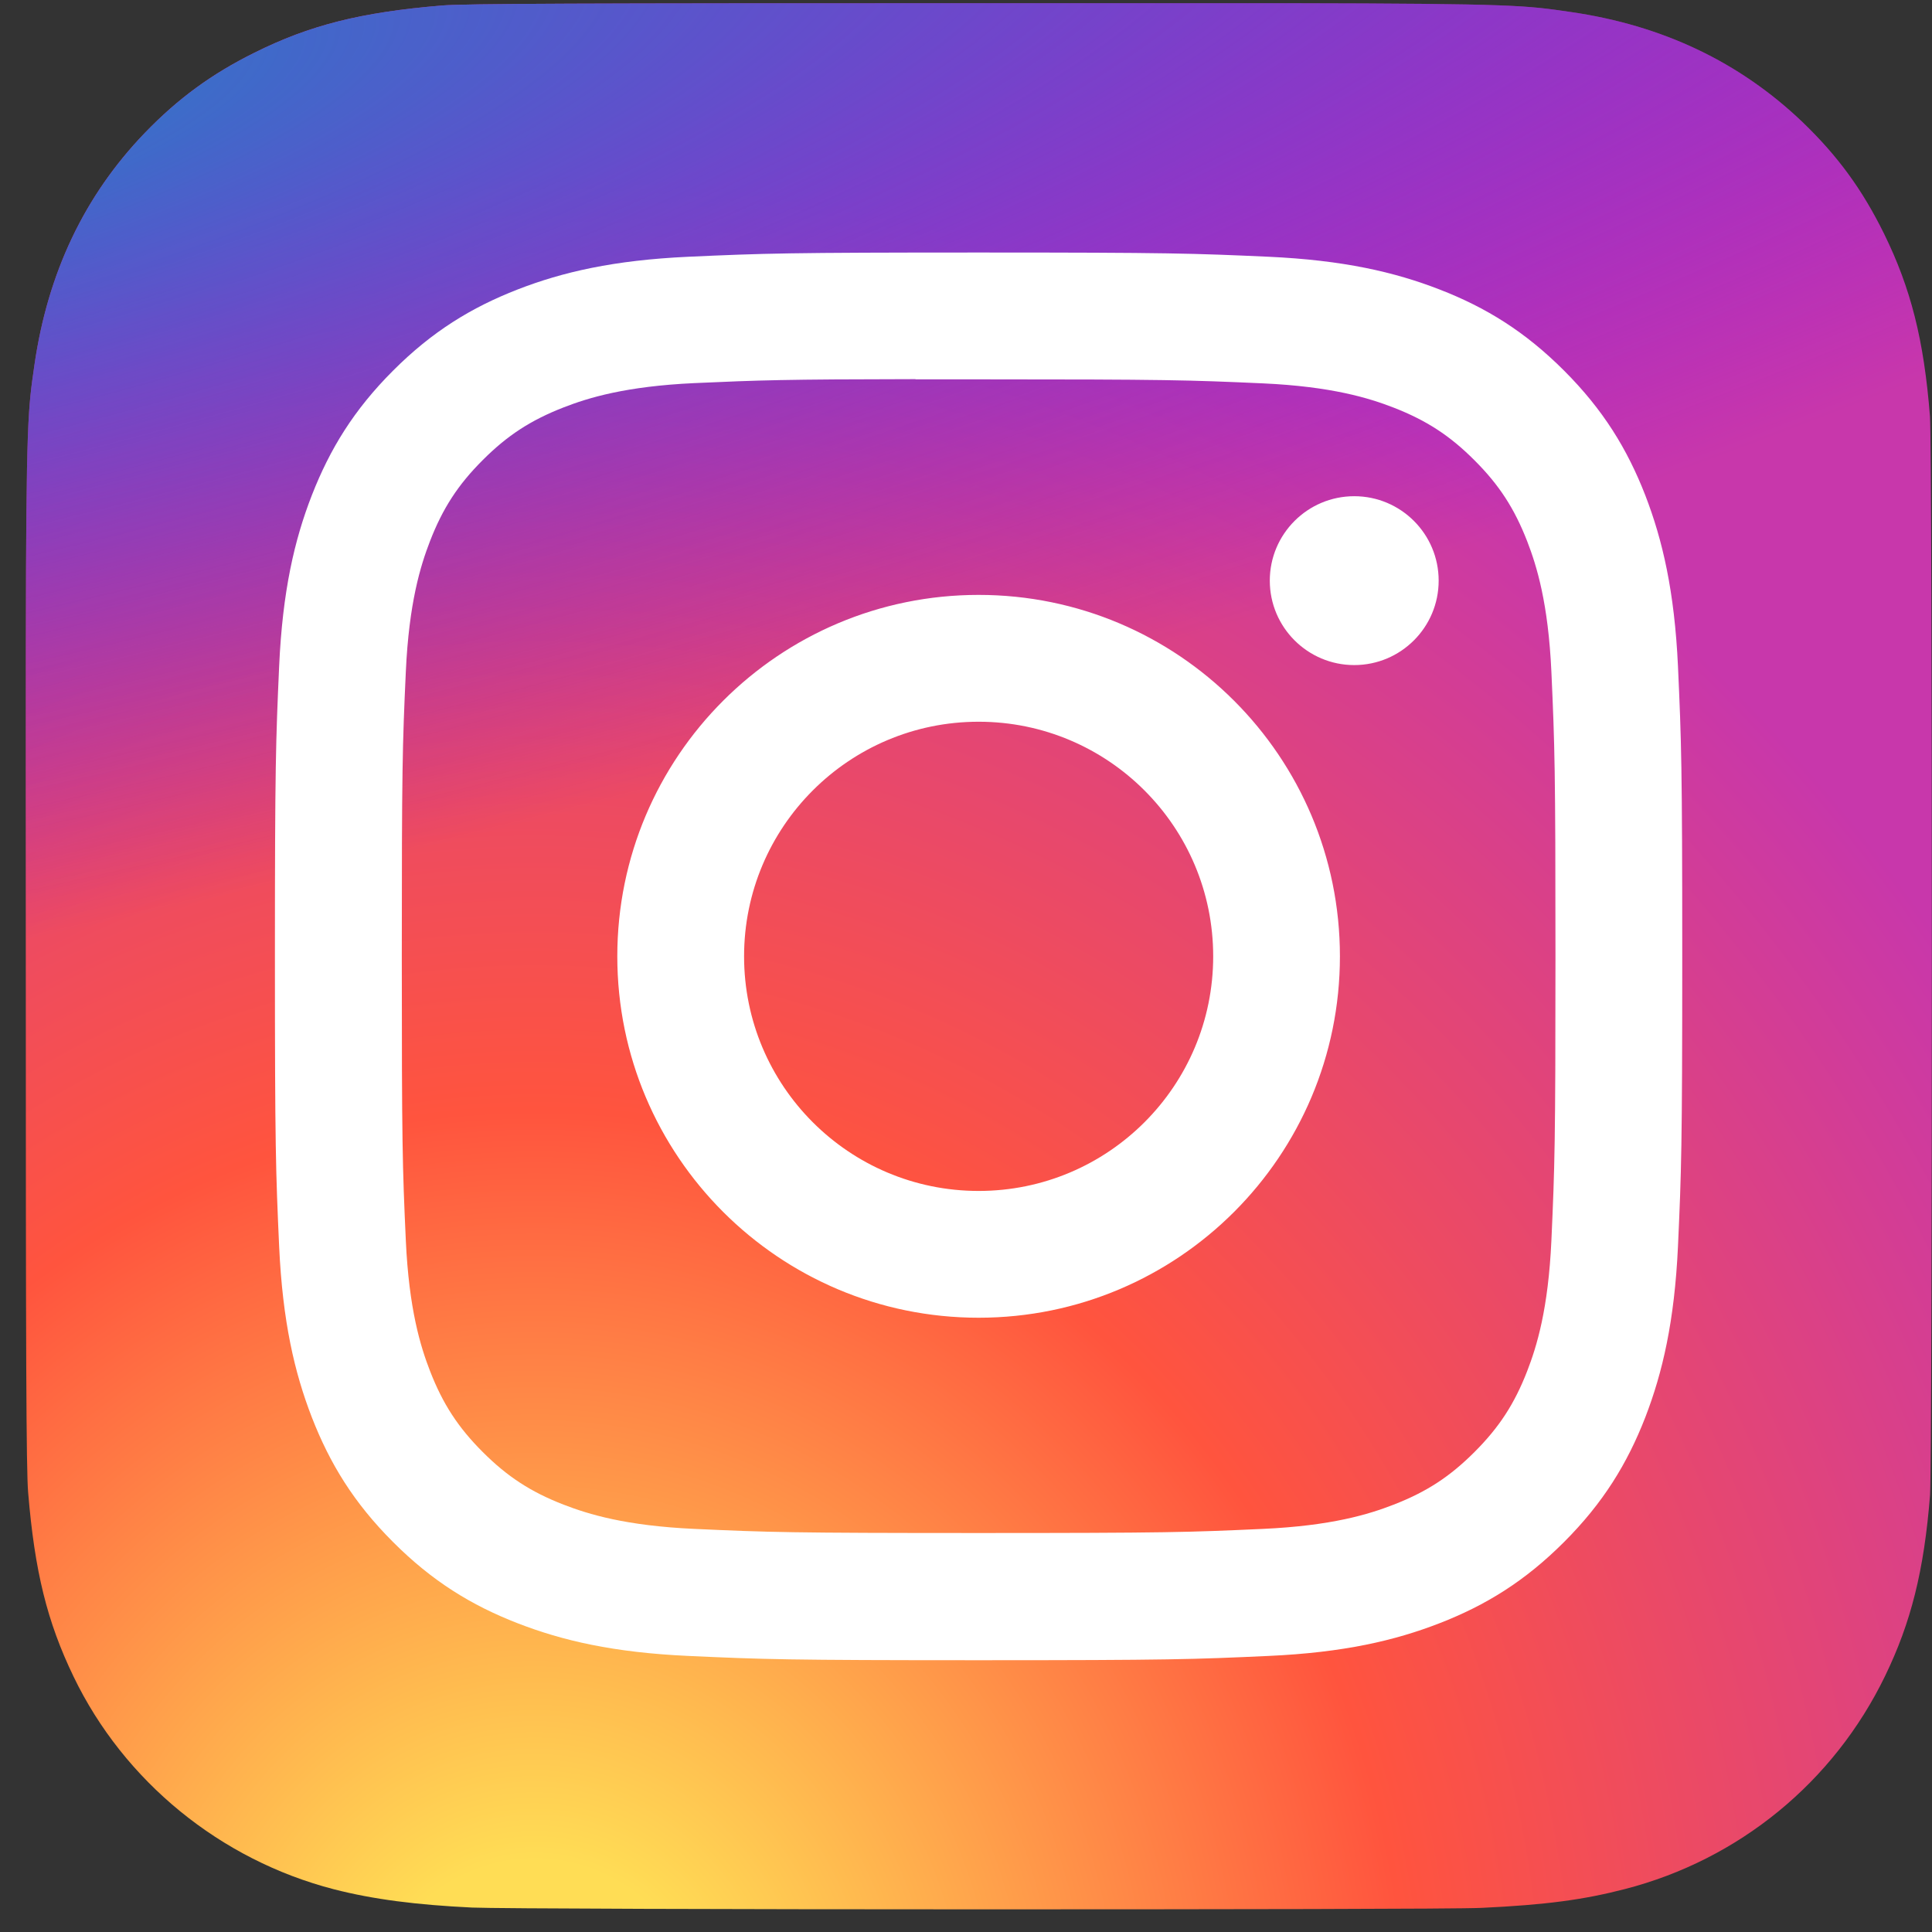
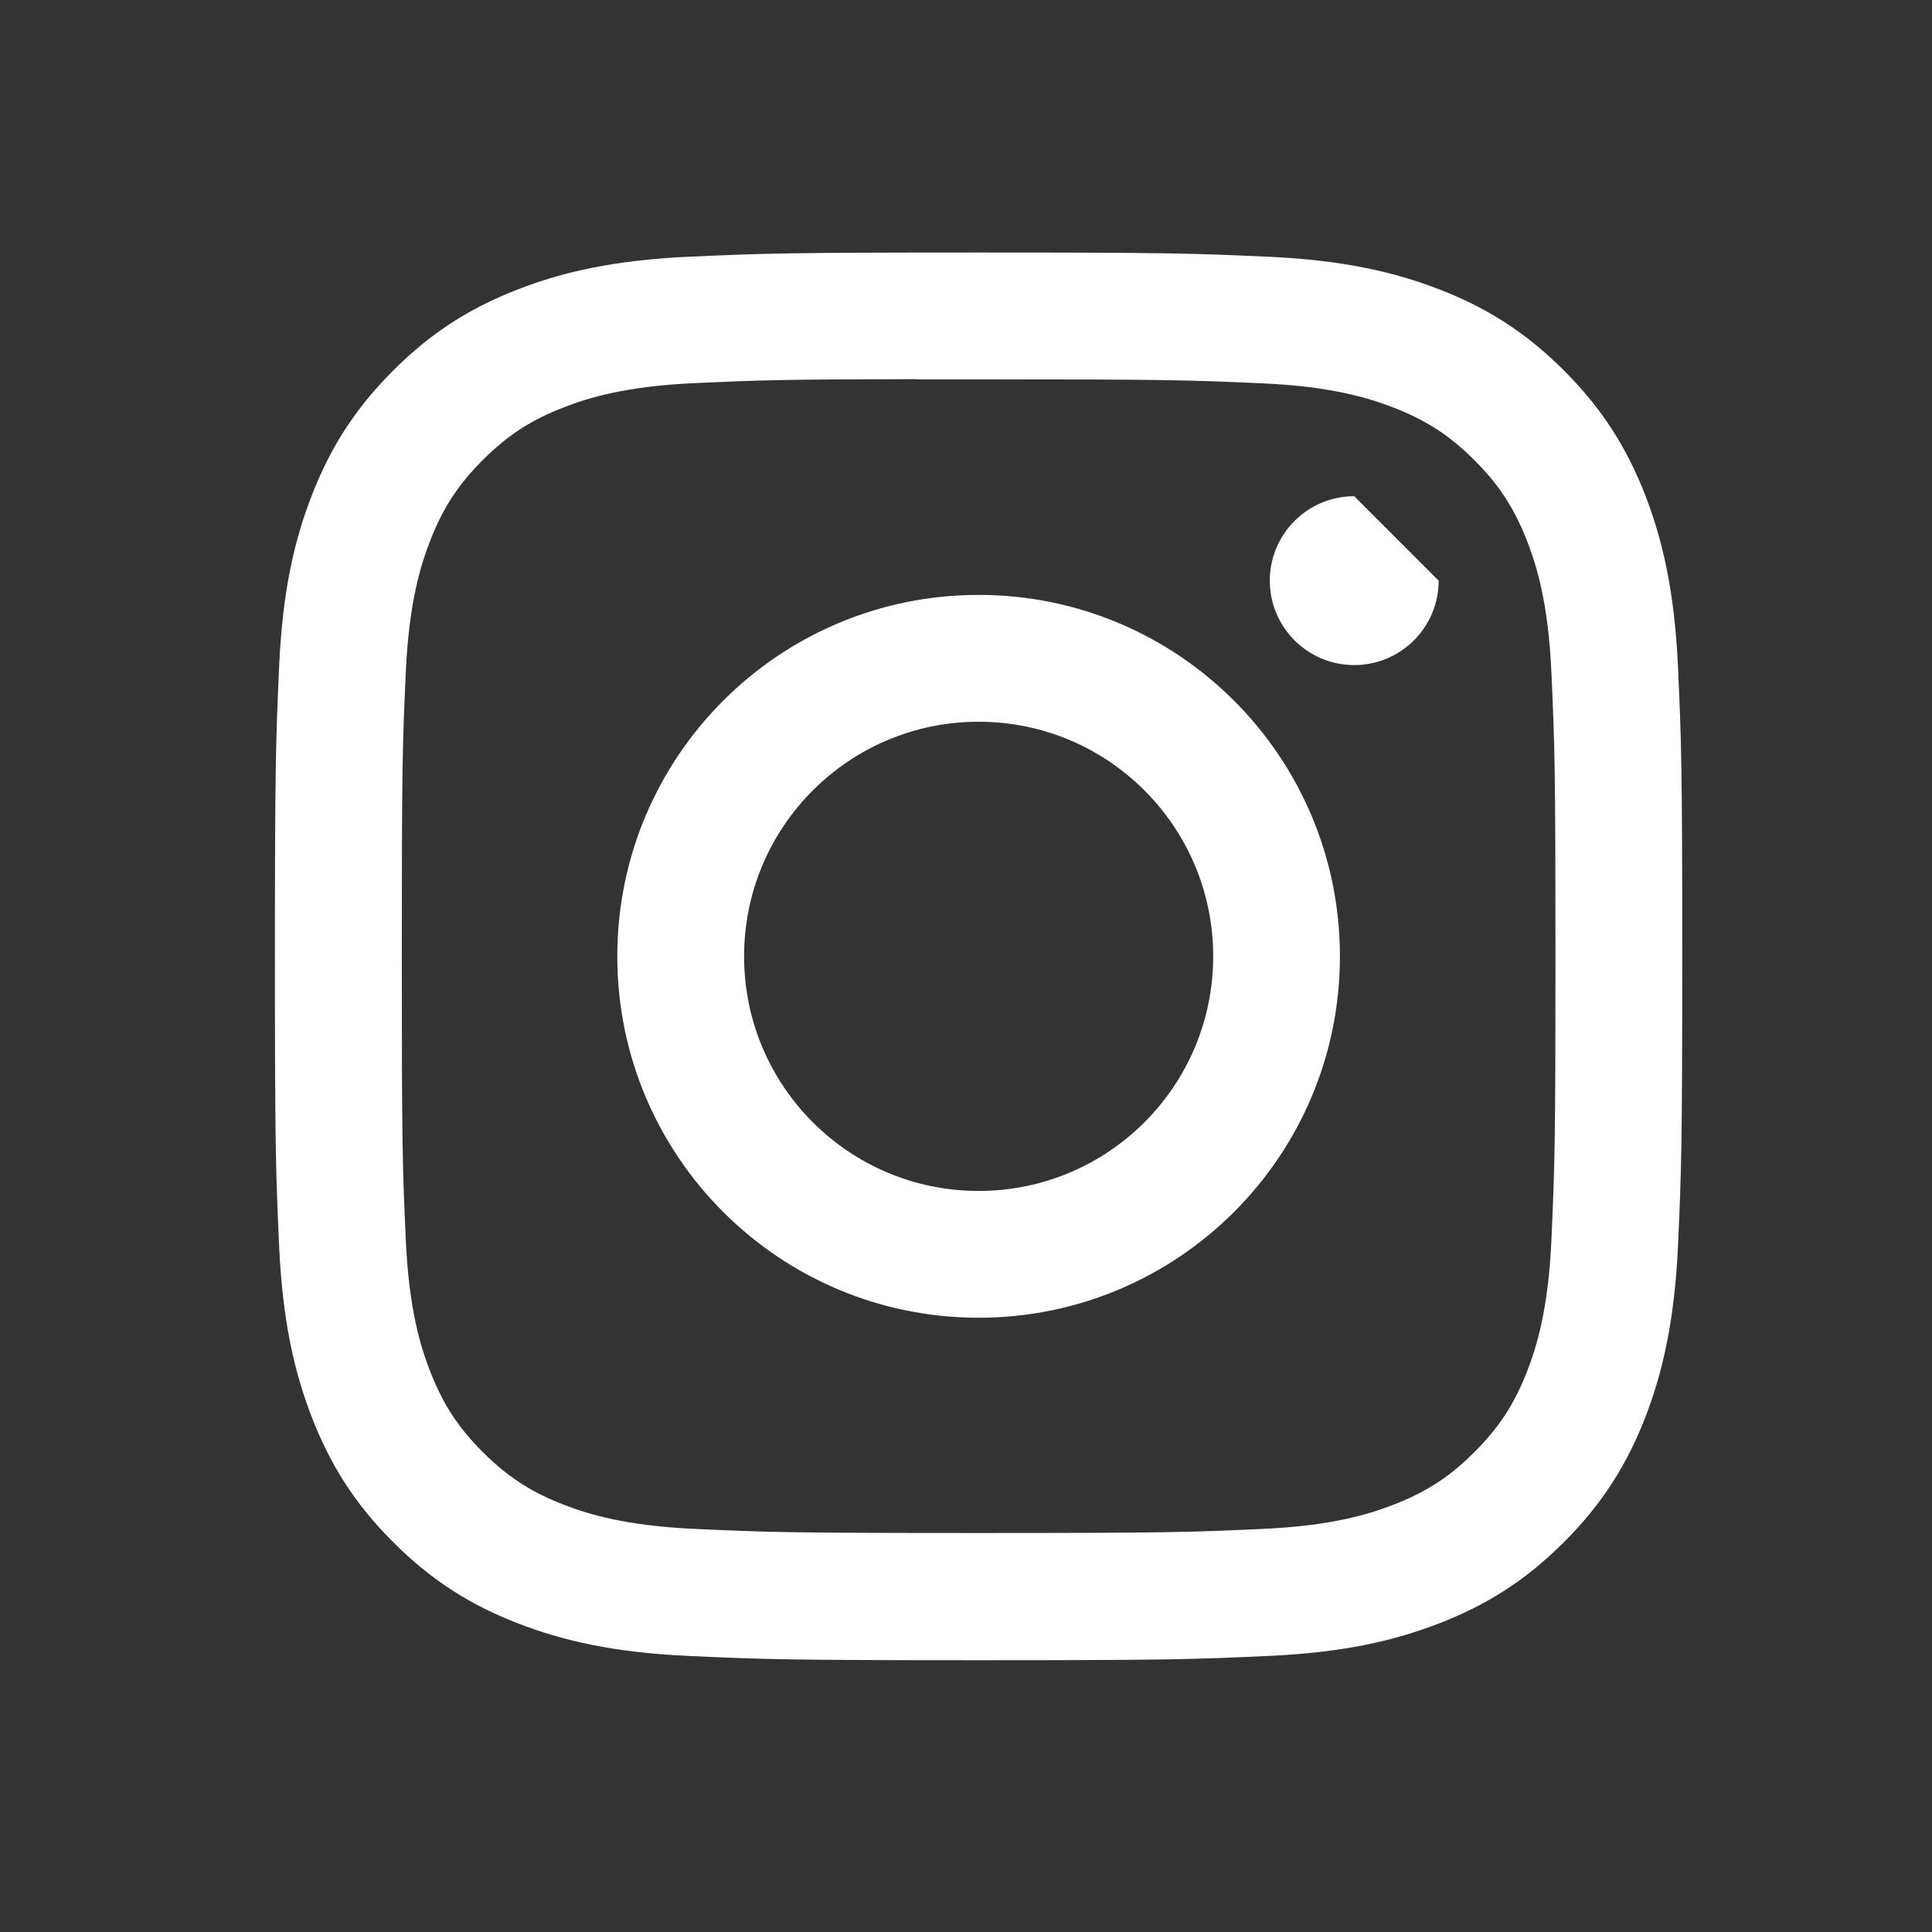
<svg xmlns="http://www.w3.org/2000/svg" width="37" height="37" viewBox="0 0 37 37" fill="none">
  <rect x="0" y="0" width="37" height="37" fill="#333333" stroke="none" />
-   <path d="M18.75 0.062C11.13 0.062 8.902 0.069 8.469 0.105C6.905 0.235 5.932 0.482 4.872 1.01C4.055 1.415 3.41 1.886 2.774 2.545C1.616 3.748 0.915 5.227 0.66 6.986C0.537 7.839 0.501 8.013 0.494 12.374C0.491 13.828 0.494 15.741 0.494 18.306C0.494 25.922 0.502 28.149 0.539 28.582C0.665 30.104 0.904 31.061 1.409 32.109C2.375 34.114 4.219 35.619 6.392 36.181C7.145 36.375 7.976 36.481 9.042 36.532C9.494 36.552 14.102 36.566 18.712 36.566C23.321 36.566 27.931 36.56 28.372 36.538C29.607 36.48 30.325 36.383 31.118 36.178C33.305 35.614 35.116 34.131 36.101 32.098C36.597 31.076 36.848 30.081 36.962 28.639C36.986 28.324 36.997 23.31 36.997 18.302C36.997 13.293 36.985 8.287 36.961 7.973C36.846 6.507 36.594 5.521 36.083 4.479C35.663 3.627 35.197 2.99 34.52 2.338C33.313 1.185 31.836 0.483 30.076 0.229C29.224 0.106 29.054 0.069 24.691 0.062H18.75Z" fill="url(#paint0_radial_200_668)" />
-   <path d="M18.75 0.062C11.13 0.062 8.902 0.069 8.469 0.105C6.905 0.235 5.932 0.482 4.872 1.01C4.055 1.415 3.41 1.886 2.774 2.545C1.616 3.748 0.915 5.227 0.66 6.986C0.537 7.839 0.501 8.013 0.494 12.374C0.491 13.828 0.494 15.741 0.494 18.306C0.494 25.922 0.502 28.149 0.539 28.582C0.665 30.104 0.904 31.061 1.409 32.109C2.375 34.114 4.219 35.619 6.392 36.181C7.145 36.375 7.976 36.481 9.042 36.532C9.494 36.552 14.102 36.566 18.712 36.566C23.321 36.566 27.931 36.56 28.372 36.538C29.607 36.48 30.325 36.383 31.118 36.178C33.305 35.614 35.116 34.131 36.101 32.098C36.597 31.076 36.848 30.081 36.962 28.639C36.986 28.324 36.997 23.31 36.997 18.302C36.997 13.293 36.985 8.287 36.961 7.973C36.846 6.507 36.594 5.521 36.083 4.479C35.663 3.627 35.197 2.99 34.52 2.338C33.313 1.185 31.836 0.483 30.076 0.229C29.224 0.106 29.054 0.069 24.691 0.062H18.75Z" fill="url(#paint1_radial_200_668)" />
-   <path d="M18.742 4.836C15.082 4.836 14.623 4.852 13.185 4.917C11.751 4.983 10.772 5.21 9.915 5.543C9.028 5.888 8.277 6.348 7.528 7.098C6.778 7.847 6.318 8.599 5.972 9.485C5.638 10.342 5.411 11.322 5.346 12.757C5.282 14.195 5.265 14.654 5.265 18.315C5.265 21.976 5.281 22.434 5.346 23.872C5.412 25.307 5.64 26.286 5.972 27.143C6.317 28.03 6.777 28.782 7.527 29.531C8.275 30.281 9.027 30.743 9.913 31.087C10.771 31.42 11.75 31.648 13.184 31.713C14.622 31.779 15.081 31.795 18.74 31.795C22.401 31.795 22.858 31.779 24.296 31.713C25.73 31.648 26.711 31.42 27.568 31.087C28.454 30.743 29.205 30.281 29.954 29.531C30.703 28.782 31.164 28.03 31.509 27.144C31.84 26.286 32.068 25.307 32.135 23.872C32.2 22.434 32.217 21.976 32.217 18.315C32.217 14.654 32.2 14.195 32.135 12.757C32.068 11.322 31.84 10.342 31.509 9.485C31.164 8.599 30.703 7.847 29.954 7.098C29.204 6.348 28.455 5.887 27.567 5.543C26.708 5.21 25.729 4.983 24.294 4.917C22.856 4.852 22.399 4.836 18.738 4.836H18.742ZM17.533 7.265C17.892 7.264 18.292 7.265 18.742 7.265C22.34 7.265 22.767 7.278 24.188 7.342C25.501 7.402 26.215 7.622 26.689 7.806C27.318 8.051 27.767 8.343 28.238 8.815C28.71 9.286 29.002 9.736 29.247 10.365C29.431 10.839 29.651 11.553 29.711 12.867C29.775 14.288 29.789 14.715 29.789 18.312C29.789 21.909 29.775 22.336 29.711 23.757C29.651 25.072 29.431 25.785 29.247 26.259C29.002 26.889 28.71 27.336 28.238 27.808C27.766 28.28 27.319 28.572 26.689 28.816C26.215 29.001 25.501 29.22 24.188 29.28C22.767 29.345 22.34 29.359 18.742 29.359C15.144 29.359 14.717 29.345 13.297 29.28C11.983 29.22 11.27 29 10.794 28.816C10.165 28.572 9.716 28.279 9.245 27.808C8.773 27.336 8.481 26.888 8.236 26.258C8.052 25.784 7.832 25.07 7.772 23.756C7.707 22.335 7.695 21.908 7.695 18.309C7.695 14.709 7.707 14.284 7.772 12.864C7.832 11.549 8.052 10.836 8.236 10.361C8.48 9.732 8.773 9.282 9.245 8.811C9.716 8.339 10.165 8.047 10.794 7.802C11.269 7.617 11.983 7.398 13.297 7.337C14.54 7.281 15.022 7.264 17.533 7.261V7.265ZM25.935 9.503C25.043 9.503 24.318 10.227 24.318 11.12C24.318 12.013 25.043 12.737 25.935 12.737C26.828 12.737 27.552 12.013 27.552 11.12C27.552 10.227 26.828 9.503 25.935 9.503ZM18.742 11.393C14.92 11.393 11.822 14.492 11.822 18.315C11.822 22.138 14.92 25.236 18.742 25.236C22.564 25.236 25.661 22.138 25.661 18.315C25.661 14.492 22.564 11.393 18.742 11.393ZM18.742 13.822C21.223 13.822 23.234 15.834 23.234 18.315C23.234 20.797 21.223 22.808 18.742 22.808C16.261 22.808 14.25 20.797 14.25 18.315C14.25 15.834 16.261 13.822 18.742 13.822Z" fill="white" />
+   <path d="M18.742 4.836C15.082 4.836 14.623 4.852 13.185 4.917C11.751 4.983 10.772 5.21 9.915 5.543C9.028 5.888 8.277 6.348 7.528 7.098C6.778 7.847 6.318 8.599 5.972 9.485C5.638 10.342 5.411 11.322 5.346 12.757C5.282 14.195 5.265 14.654 5.265 18.315C5.265 21.976 5.281 22.434 5.346 23.872C5.412 25.307 5.64 26.286 5.972 27.143C6.317 28.03 6.777 28.782 7.527 29.531C8.275 30.281 9.027 30.743 9.913 31.087C10.771 31.42 11.75 31.648 13.184 31.713C14.622 31.779 15.081 31.795 18.74 31.795C22.401 31.795 22.858 31.779 24.296 31.713C25.73 31.648 26.711 31.42 27.568 31.087C28.454 30.743 29.205 30.281 29.954 29.531C30.703 28.782 31.164 28.03 31.509 27.144C31.84 26.286 32.068 25.307 32.135 23.872C32.2 22.434 32.217 21.976 32.217 18.315C32.217 14.654 32.2 14.195 32.135 12.757C32.068 11.322 31.84 10.342 31.509 9.485C31.164 8.599 30.703 7.847 29.954 7.098C29.204 6.348 28.455 5.887 27.567 5.543C26.708 5.21 25.729 4.983 24.294 4.917C22.856 4.852 22.399 4.836 18.738 4.836H18.742ZM17.533 7.265C17.892 7.264 18.292 7.265 18.742 7.265C22.34 7.265 22.767 7.278 24.188 7.342C25.501 7.402 26.215 7.622 26.689 7.806C27.318 8.051 27.767 8.343 28.238 8.815C28.71 9.286 29.002 9.736 29.247 10.365C29.431 10.839 29.651 11.553 29.711 12.867C29.775 14.288 29.789 14.715 29.789 18.312C29.789 21.909 29.775 22.336 29.711 23.757C29.651 25.072 29.431 25.785 29.247 26.259C29.002 26.889 28.71 27.336 28.238 27.808C27.766 28.28 27.319 28.572 26.689 28.816C26.215 29.001 25.501 29.22 24.188 29.28C22.767 29.345 22.34 29.359 18.742 29.359C15.144 29.359 14.717 29.345 13.297 29.28C11.983 29.22 11.27 29 10.794 28.816C10.165 28.572 9.716 28.279 9.245 27.808C8.773 27.336 8.481 26.888 8.236 26.258C8.052 25.784 7.832 25.07 7.772 23.756C7.707 22.335 7.695 21.908 7.695 18.309C7.695 14.709 7.707 14.284 7.772 12.864C7.832 11.549 8.052 10.836 8.236 10.361C8.48 9.732 8.773 9.282 9.245 8.811C9.716 8.339 10.165 8.047 10.794 7.802C11.269 7.617 11.983 7.398 13.297 7.337C14.54 7.281 15.022 7.264 17.533 7.261V7.265ZM25.935 9.503C25.043 9.503 24.318 10.227 24.318 11.12C24.318 12.013 25.043 12.737 25.935 12.737C26.828 12.737 27.552 12.013 27.552 11.12ZM18.742 11.393C14.92 11.393 11.822 14.492 11.822 18.315C11.822 22.138 14.92 25.236 18.742 25.236C22.564 25.236 25.661 22.138 25.661 18.315C25.661 14.492 22.564 11.393 18.742 11.393ZM18.742 13.822C21.223 13.822 23.234 15.834 23.234 18.315C23.234 20.797 21.223 22.808 18.742 22.808C16.261 22.808 14.25 20.797 14.25 18.315C14.25 15.834 16.261 13.822 18.742 13.822Z" fill="white" />
  <defs>
    <radialGradient id="paint0_radial_200_668" cx="0" cy="0" r="1" gradientUnits="userSpaceOnUse" gradientTransform="translate(10.189 39.377) rotate(-90) scale(36.178 33.649)">
      <stop stop-color="#FFDD55" />
      <stop offset="0.1" stop-color="#FFDD55" />
      <stop offset="0.5" stop-color="#FF543E" />
      <stop offset="1" stop-color="#C837AB" />
    </radialGradient>
    <radialGradient id="paint1_radial_200_668" cx="0" cy="0" r="1" gradientUnits="userSpaceOnUse" gradientTransform="translate(-5.622 2.691) rotate(78.681) scale(16.172 66.661)">
      <stop stop-color="#3771C8" />
      <stop offset="0.128" stop-color="#3771C8" />
      <stop offset="1" stop-color="#6600FF" stop-opacity="0" />
    </radialGradient>
  </defs>
</svg>